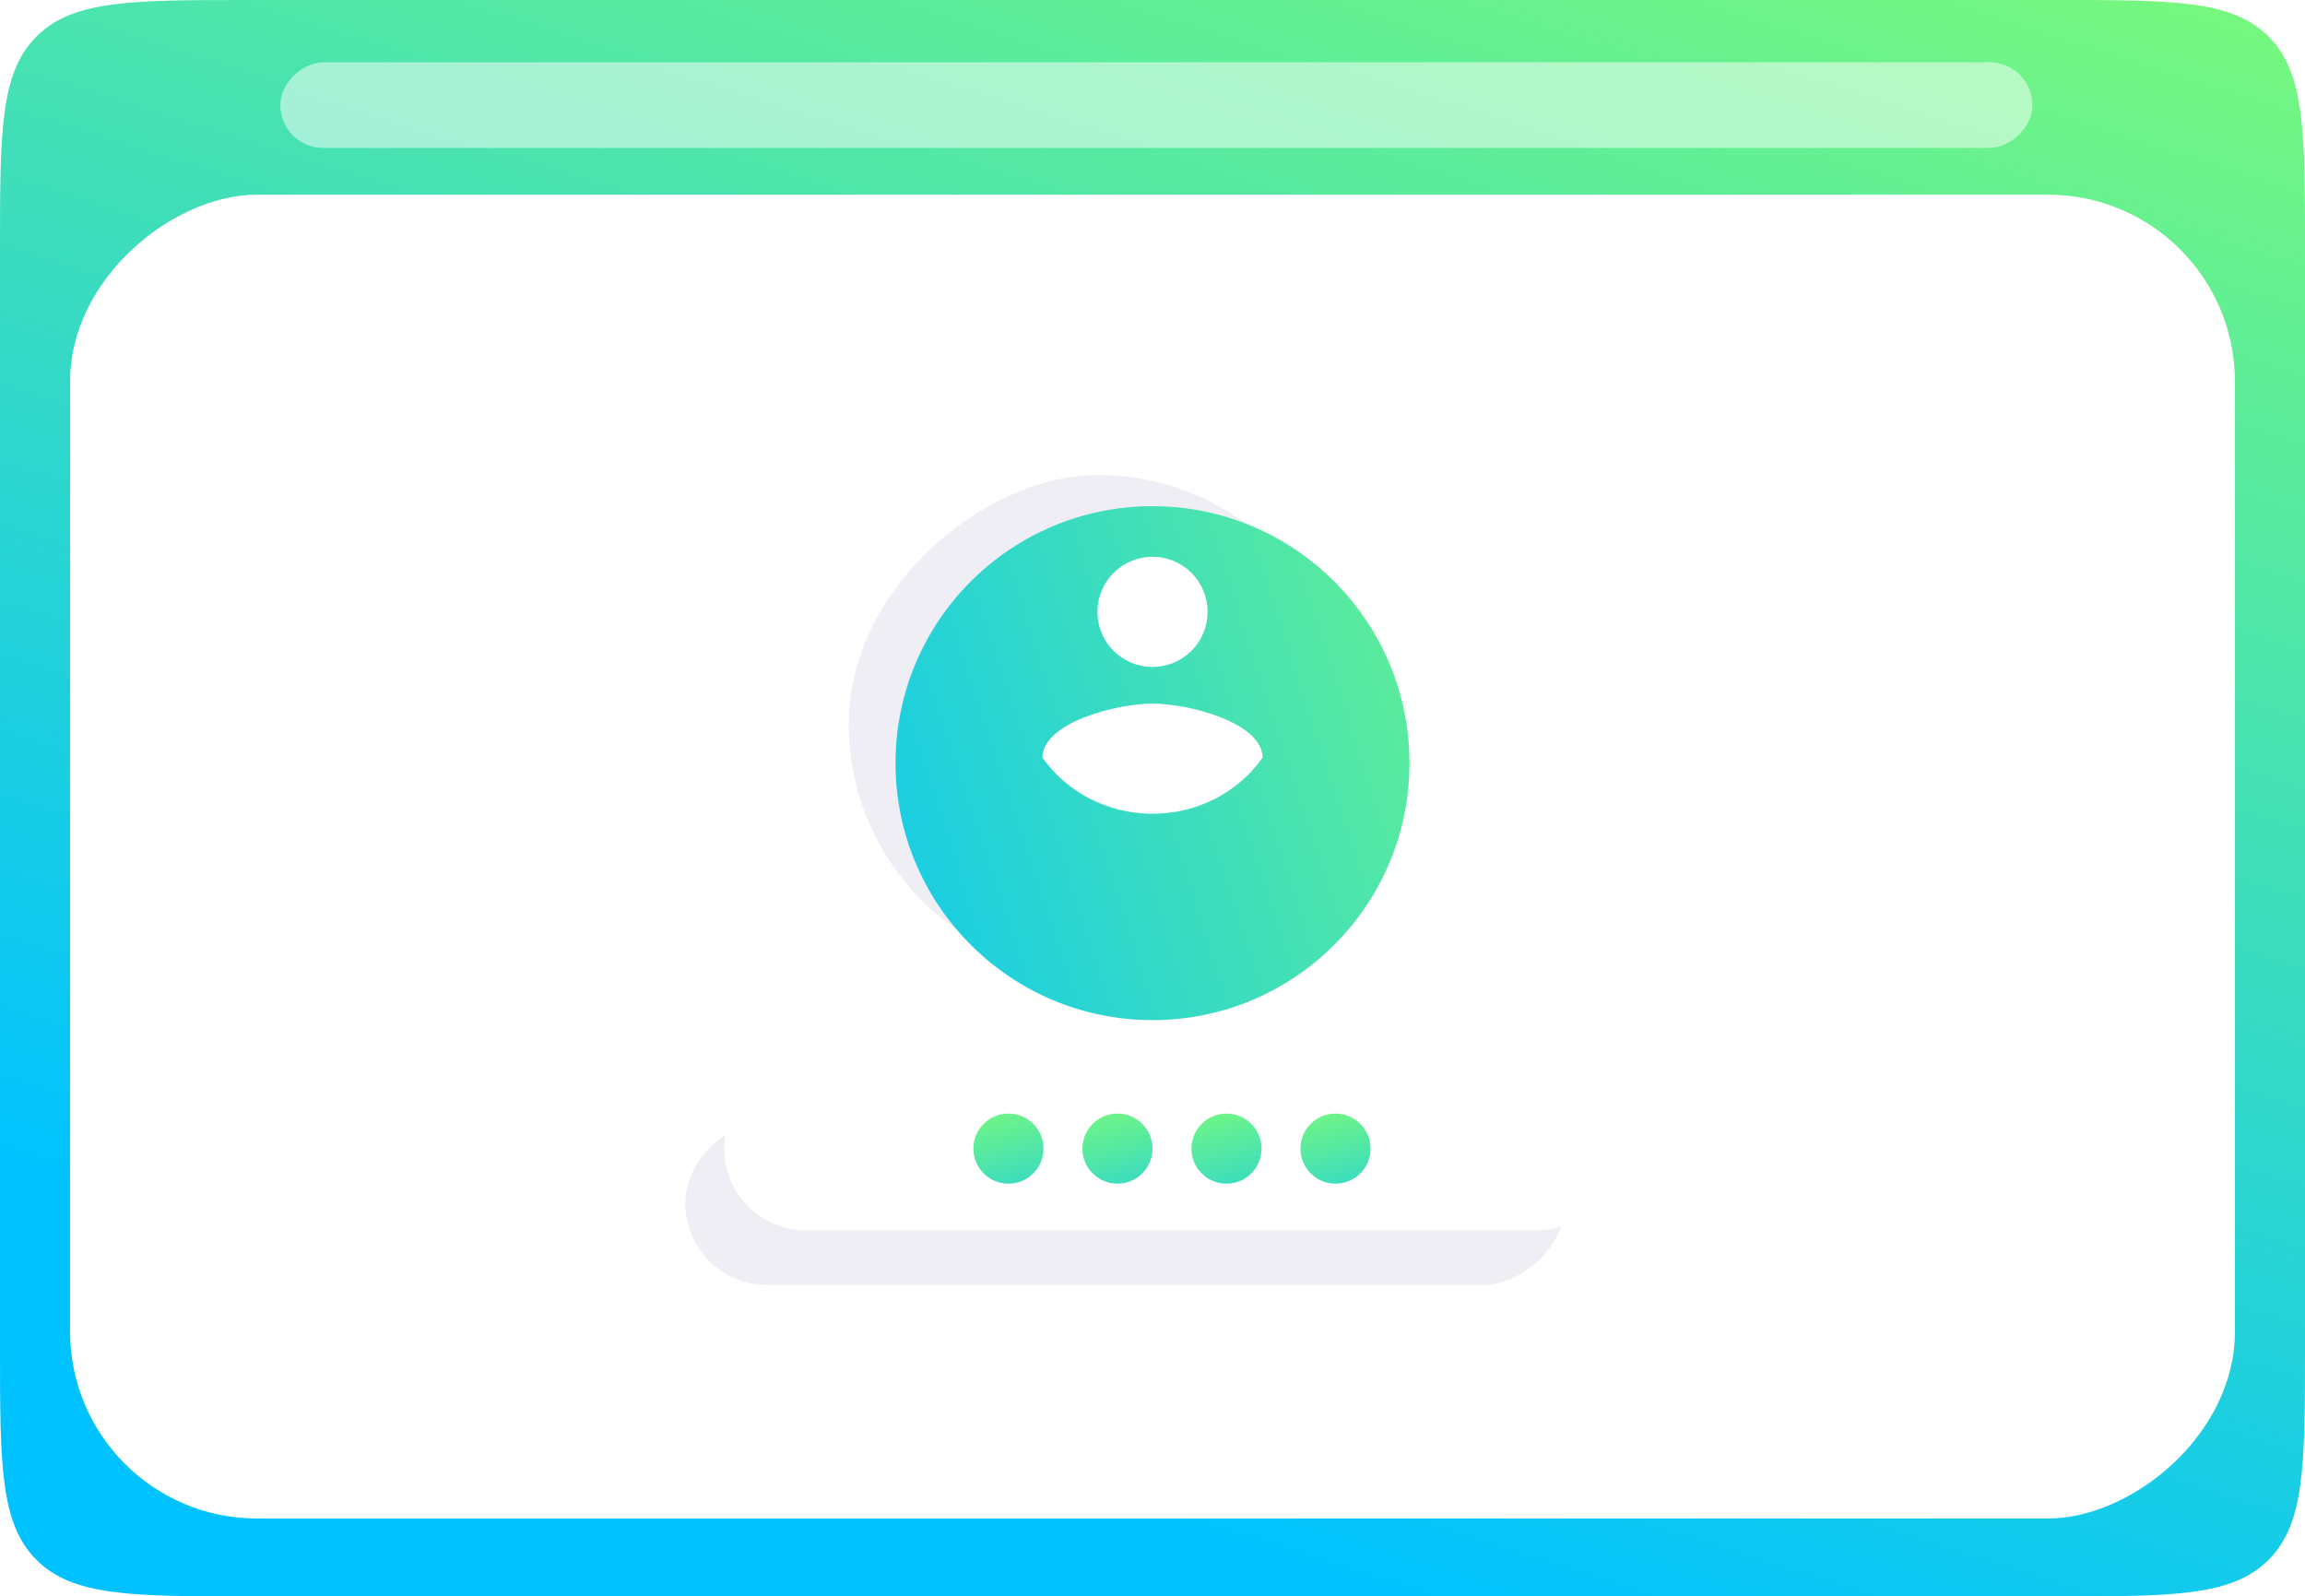
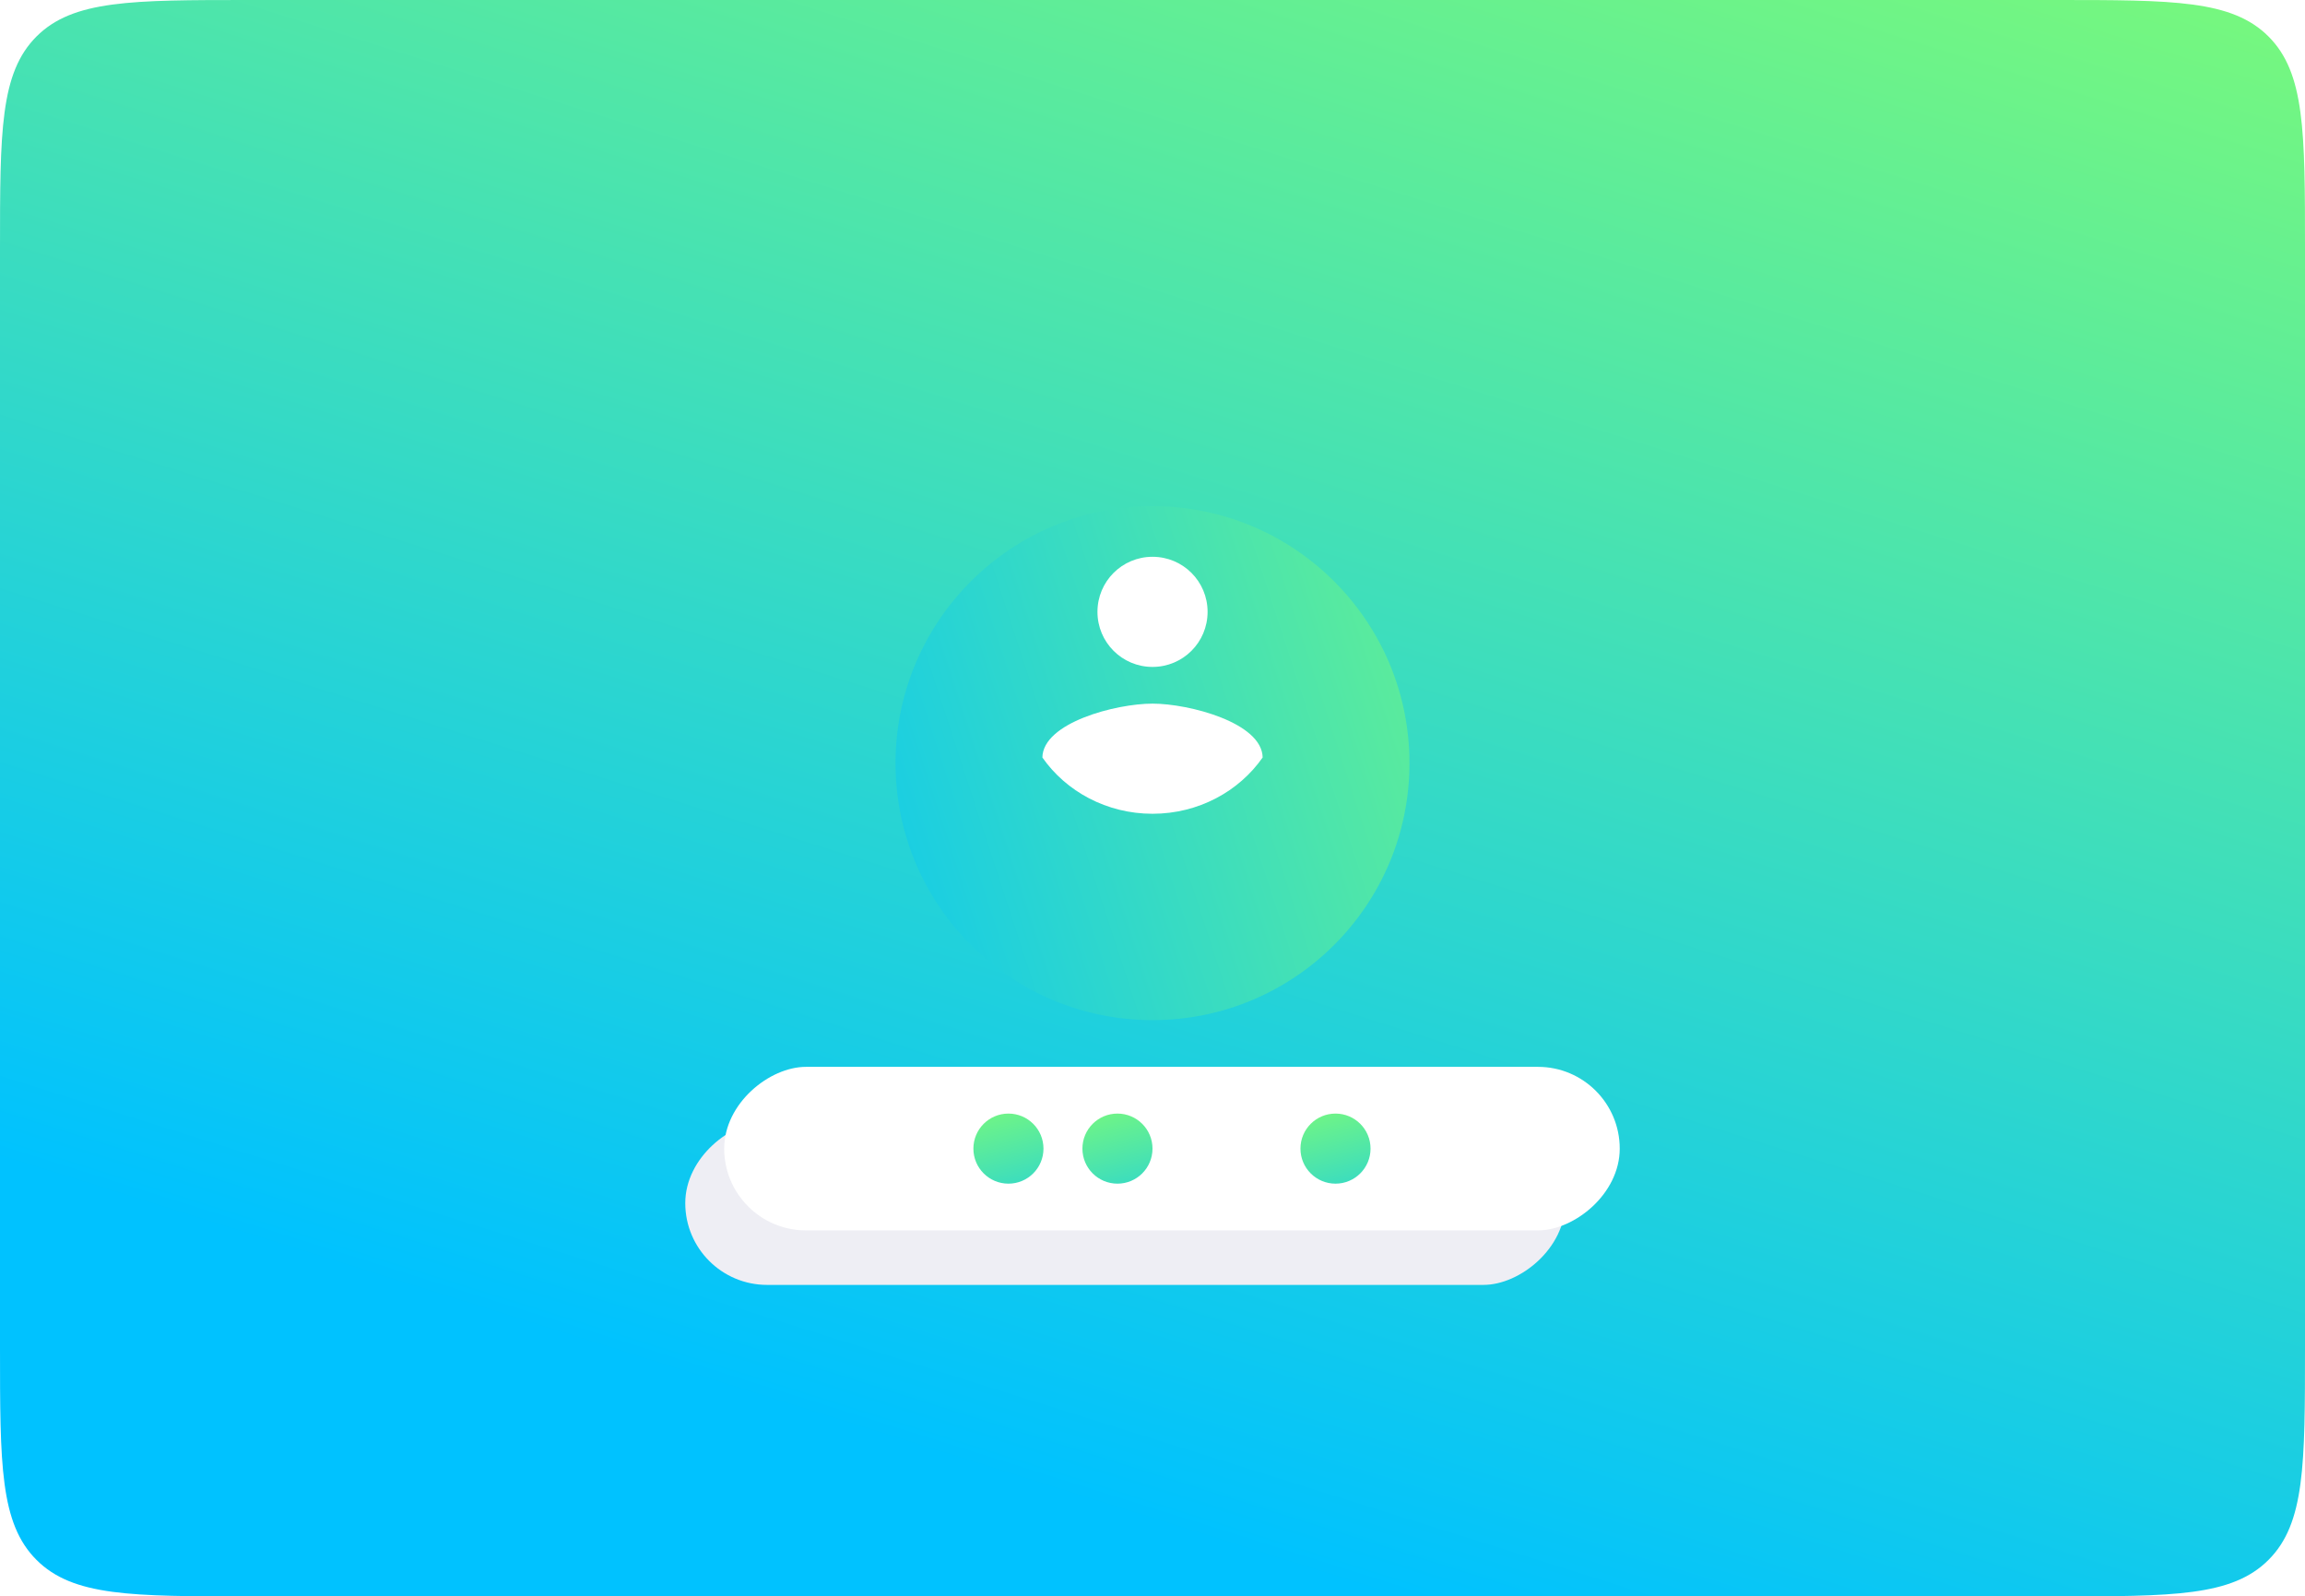
<svg xmlns="http://www.w3.org/2000/svg" width="296" height="205" viewBox="0 0 296 205" fill="none">
  <path d="M264 205C279.085 205 286.627 205 291.314 200.314C296 195.627 296 188.085 296 173L296 32C296 16.915 296 9.373 291.314 4.686C286.627 1.56682e-05 279.085 1.59977e-05 264 1.66566e-05L32 2.67906e-05C16.915 2.74496e-05 9.373 2.7779e-05 4.686 4.686C-8.55705e-06 9.373 -8.22713e-06 16.915 -7.56729e-06 32L-1.39973e-06 173C-7.39891e-07 188.085 -4.09971e-07 195.627 4.686 200.314C9.373 205 16.915 205 32 205L264 205Z" fill="url(#paint0_linear)" />
-   <rect x="287" y="25" width="170" height="278" rx="24" transform="rotate(90 287 25)" fill="white" />
  <rect x="201" y="144" width="21" height="113" rx="10.5" transform="rotate(90 201 144)" fill="#EEEEF4" />
-   <rect x="173" y="61" width="64" height="64" rx="32" transform="rotate(90 173 61)" fill="#EEEEF4" />
  <g filter="url(#filter0_d)">
    <rect x="208" y="137" width="21" height="115" rx="10.5" transform="rotate(90 208 137)" fill="white" />
  </g>
  <circle cx="171.5" cy="147.5" r="4.5" fill="url(#paint1_linear)" />
-   <circle cx="157.5" cy="147.5" r="4.5" fill="url(#paint2_linear)" />
  <circle cx="143.5" cy="147.5" r="4.5" fill="url(#paint3_linear)" />
  <circle cx="129.5" cy="147.5" r="4.5" fill="url(#paint4_linear)" />
  <g filter="url(#filter1_d)">
    <path d="M148 55C166.225 55 181 69.775 181 88C181 106.225 166.225 121 148 121C129.775 121 115 106.225 115 88C115 69.775 129.775 55 148 55Z" fill="url(#paint5_linear)" />
  </g>
-   <path d="M148.003 71.5C151.916 71.5 155.074 74.659 155.074 78.571C155.074 82.484 151.916 85.643 148.003 85.643C144.09 85.643 140.932 82.484 140.932 78.571C140.932 74.659 144.09 71.5 148.003 71.5Z" fill="white" />
+   <path d="M148.003 71.5C151.916 71.5 155.074 74.659 155.074 78.571C155.074 82.484 151.916 85.643 148.003 85.643C144.09 85.643 140.932 82.484 140.932 78.571C140.932 74.659 144.09 71.5 148.003 71.5" fill="white" />
  <path d="M148.002 104.5C142.109 104.5 136.9 101.627 133.859 97.272C133.93 92.804 143.288 90.357 148.002 90.357C152.693 90.357 162.074 92.804 162.145 97.272C159.104 101.627 153.895 104.5 148.002 104.5Z" fill="white" />
-   <rect opacity="0.5" x="261" y="8" width="11" height="225" rx="5.5" transform="rotate(90 261 8)" fill="white" />
  <defs>
    <filter id="filter0_d" x="69" y="113" width="163" height="69" filterUnits="userSpaceOnUse" color-interpolation-filters="sRGB">
      <feFlood flood-opacity="0" result="BackgroundImageFix" />
      <feColorMatrix in="SourceAlpha" type="matrix" values="0 0 0 0 0 0 0 0 0 0 0 0 0 0 0 0 0 0 127 0" />
      <feOffset />
      <feGaussianBlur stdDeviation="12" />
      <feColorMatrix type="matrix" values="0 0 0 0 0.538 0 0 0 0 0.643 0 0 0 0 0.658 0 0 0 0.24 0" />
      <feBlend mode="normal" in2="BackgroundImageFix" result="effect1_dropShadow" />
      <feBlend mode="normal" in="SourceGraphic" in2="effect1_dropShadow" result="shape" />
    </filter>
    <filter id="filter1_d" x="91" y="41" width="114" height="114" filterUnits="userSpaceOnUse" color-interpolation-filters="sRGB">
      <feFlood flood-opacity="0" result="BackgroundImageFix" />
      <feColorMatrix in="SourceAlpha" type="matrix" values="0 0 0 0 0 0 0 0 0 0 0 0 0 0 0 0 0 0 127 0" />
      <feOffset dy="10" />
      <feGaussianBlur stdDeviation="12" />
      <feColorMatrix type="matrix" values="0 0 0 0 0.563 0 0 0 0 0.774 0 0 0 0 0.804 0 0 0 0.18 0" />
      <feBlend mode="normal" in2="BackgroundImageFix" result="effect1_dropShadow" />
      <feBlend mode="normal" in="SourceGraphic" in2="effect1_dropShadow" result="shape" />
    </filter>
    <linearGradient id="paint0_linear" x1="494.39" y1="50.129" x2="421.411" y2="281.949" gradientUnits="userSpaceOnUse">
      <stop stop-color="#7EFB76" />
      <stop offset="1" stop-color="#00C2FF" />
    </linearGradient>
    <linearGradient id="paint1_linear" x1="166.116" y1="141.005" x2="172.061" y2="163.683" gradientUnits="userSpaceOnUse">
      <stop stop-color="#7EFB76" />
      <stop offset="1" stop-color="#00C2FF" />
    </linearGradient>
    <linearGradient id="paint2_linear" x1="152.116" y1="141.005" x2="158.061" y2="163.683" gradientUnits="userSpaceOnUse">
      <stop stop-color="#7EFB76" />
      <stop offset="1" stop-color="#00C2FF" />
    </linearGradient>
    <linearGradient id="paint3_linear" x1="138.116" y1="141.005" x2="144.061" y2="163.683" gradientUnits="userSpaceOnUse">
      <stop stop-color="#7EFB76" />
      <stop offset="1" stop-color="#00C2FF" />
    </linearGradient>
    <linearGradient id="paint4_linear" x1="124.116" y1="141.005" x2="130.061" y2="163.683" gradientUnits="userSpaceOnUse">
      <stop stop-color="#7EFB76" />
      <stop offset="1" stop-color="#00C2FF" />
    </linearGradient>
    <linearGradient id="paint5_linear" x1="206.972" y1="39.5" x2="80.648" y2="80.701" gradientUnits="userSpaceOnUse">
      <stop stop-color="#7EFB76" />
      <stop offset="1" stop-color="#00C2FF" />
    </linearGradient>
  </defs>
</svg>